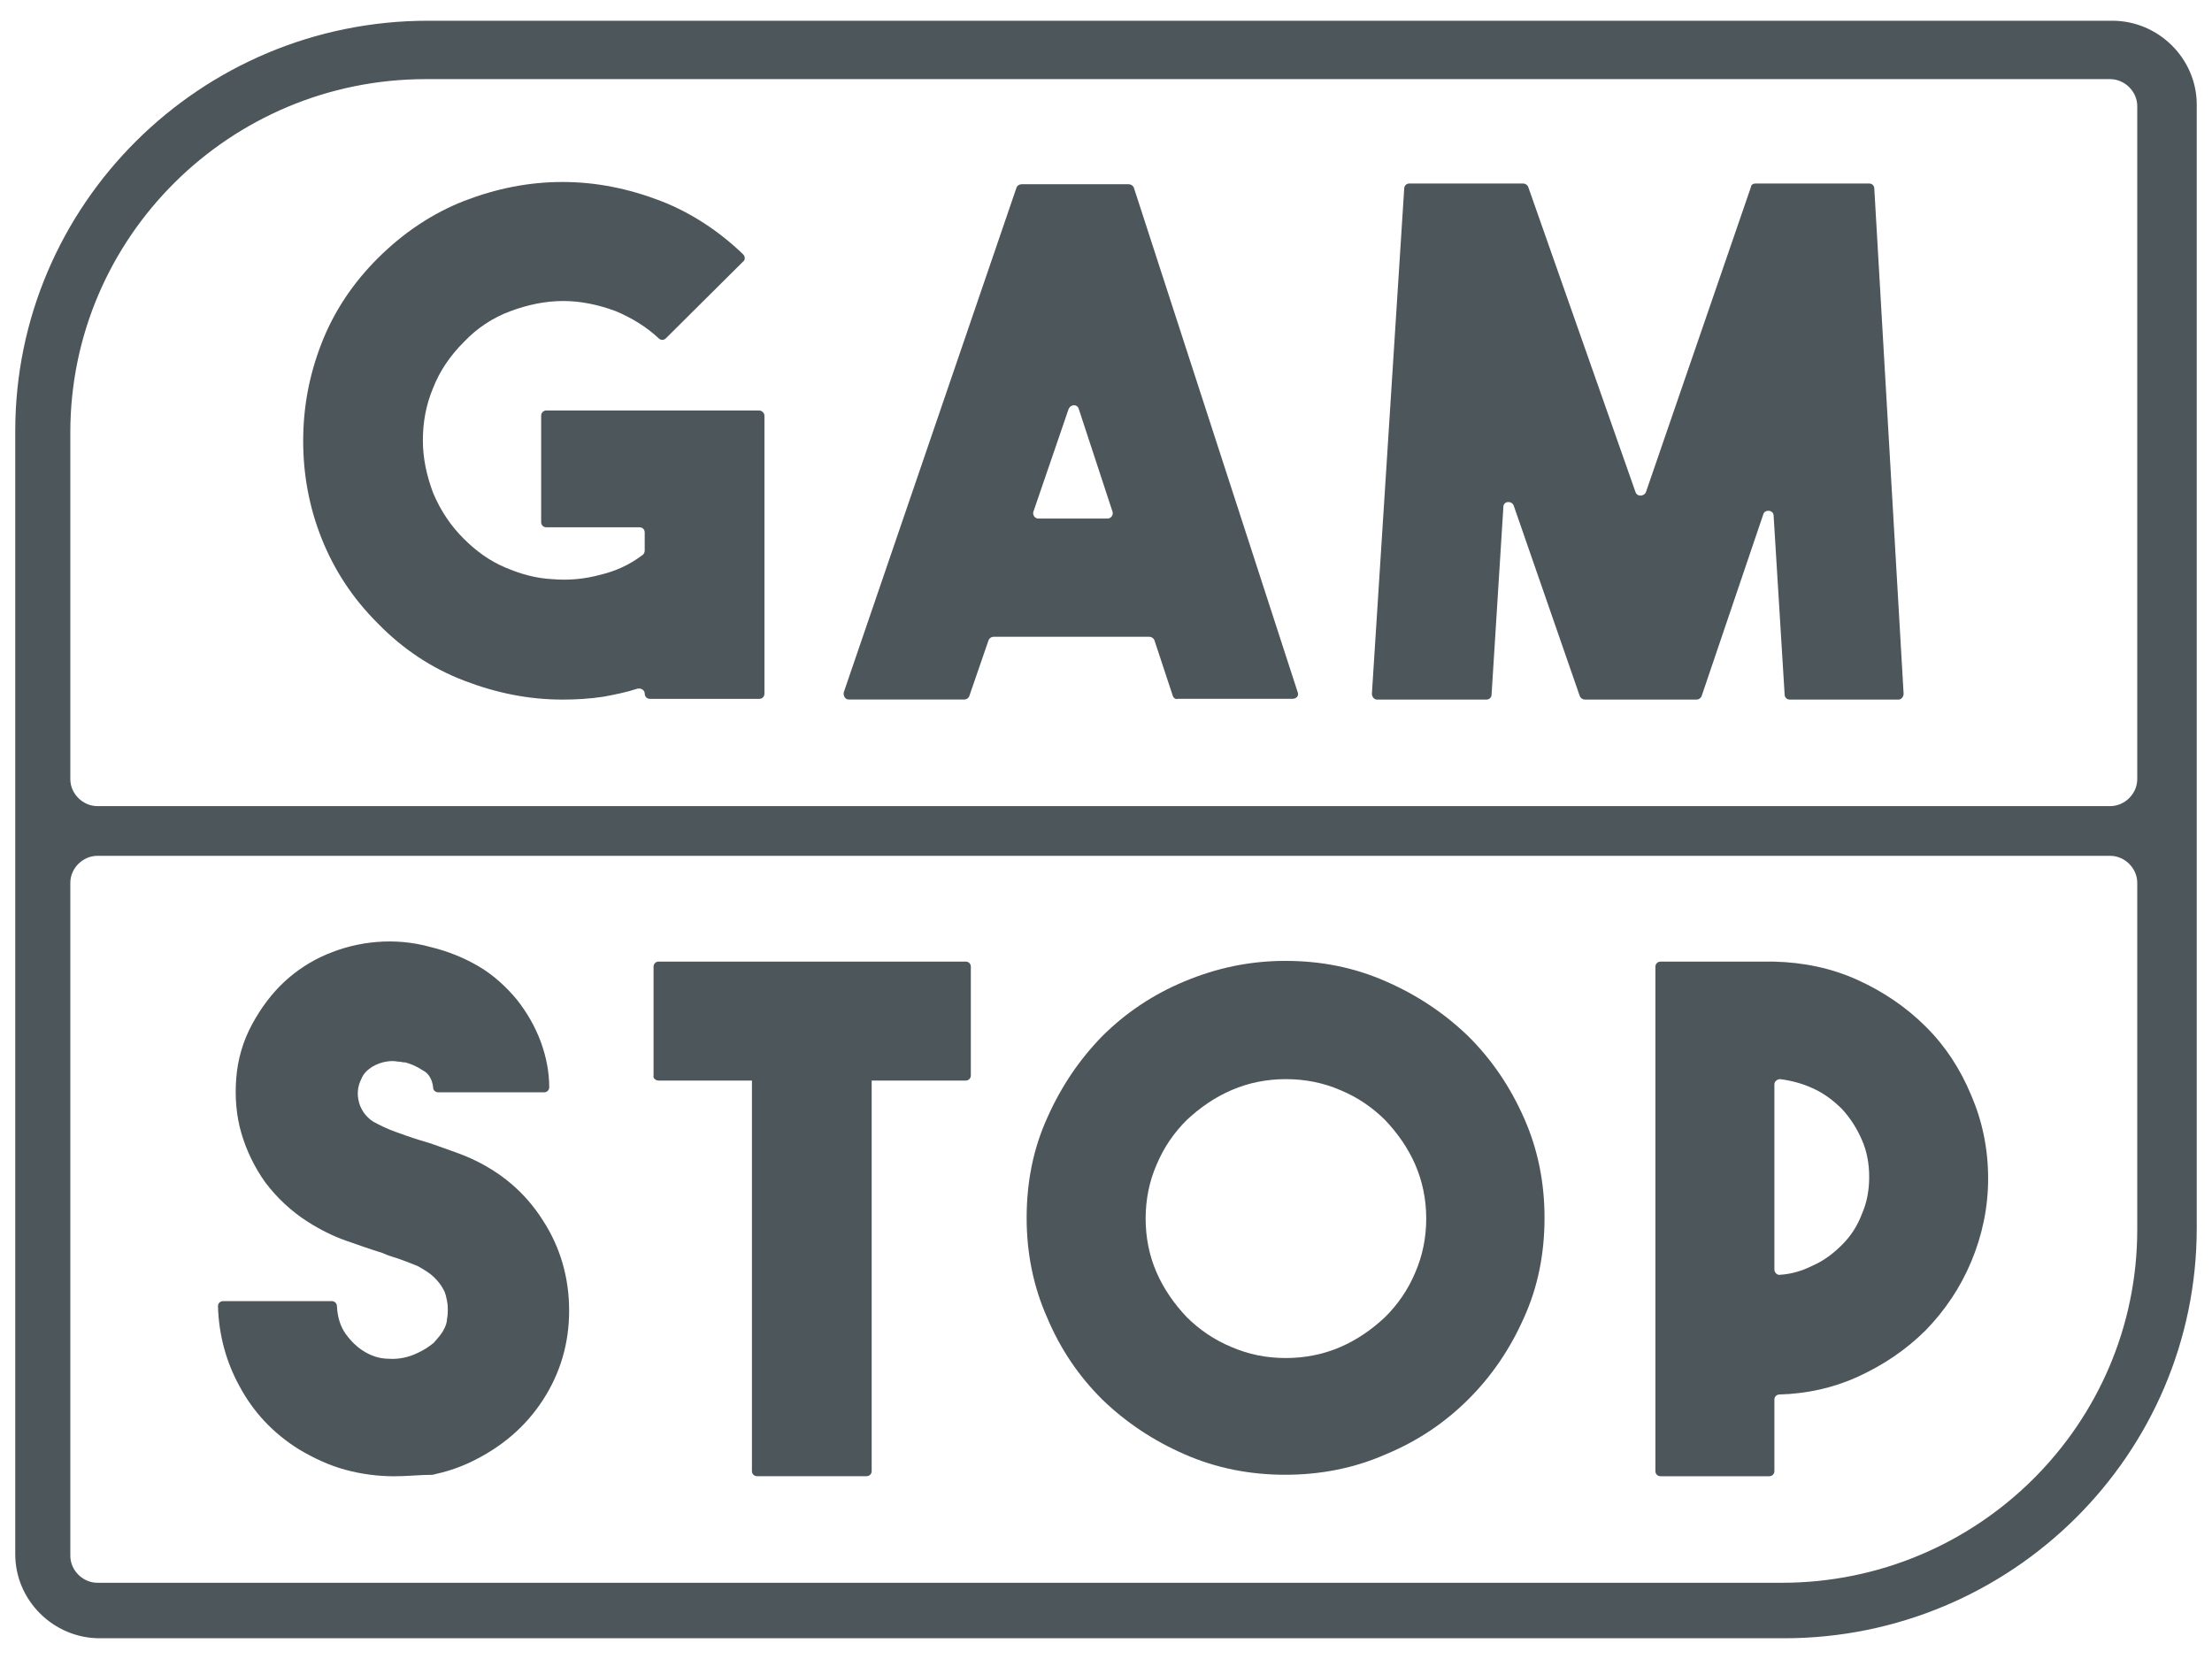
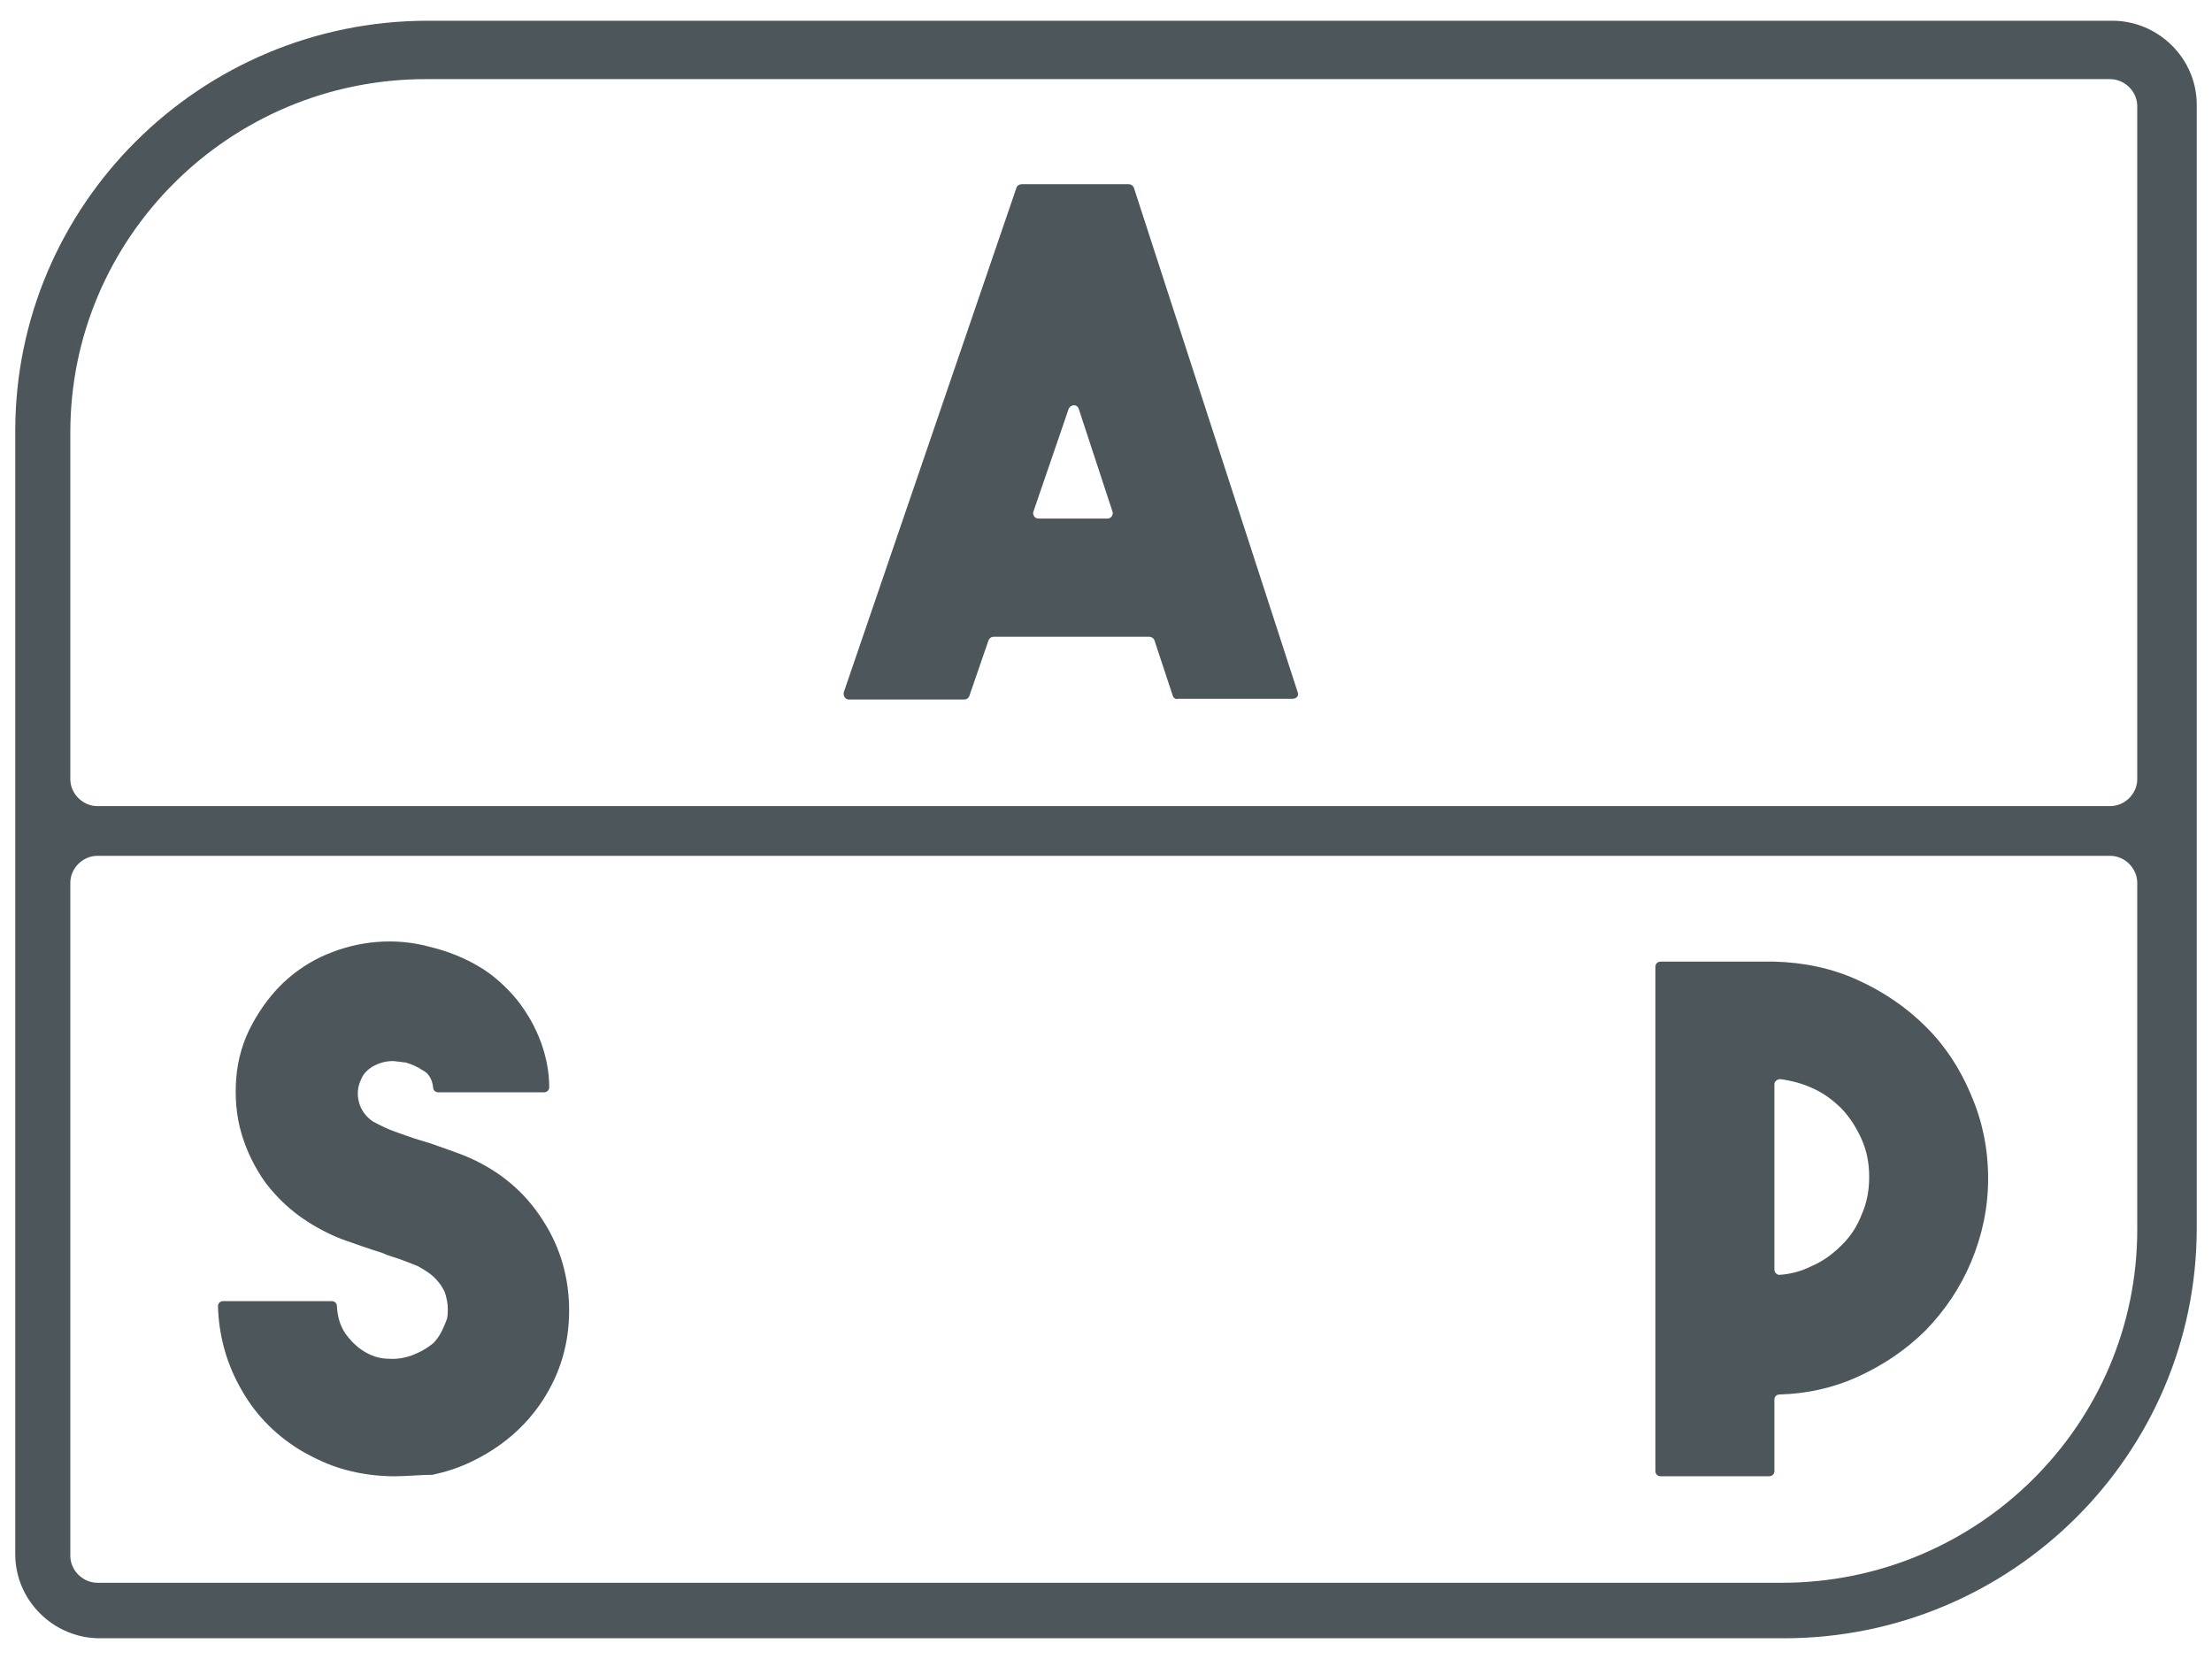
<svg xmlns="http://www.w3.org/2000/svg" width="48" height="36" viewBox="0 0 48 36" fill="none">
  <path d="M45.836 0.45H9.288C4.347 0.45 0.331 4.441 0.331 9.352V20.043V33.728C0.331 34.727 1.159 35.55 2.164 35.55H38.712C43.653 35.55 47.669 31.558 47.669 26.648V2.272C47.669 1.273 46.841 0.45 45.836 0.45ZM46.378 26.68C46.378 30.909 42.919 34.346 38.664 34.346H2.116C1.797 34.346 1.526 34.077 1.526 33.76V19.157C1.526 18.84 1.797 18.571 2.116 18.571H45.788C46.107 18.571 46.378 18.84 46.378 19.157V26.68ZM46.378 16.907C46.378 17.224 46.107 17.493 45.788 17.493H2.116C1.797 17.493 1.526 17.224 1.526 16.907V9.383C1.526 5.154 4.985 1.717 9.24 1.717H45.788C46.107 1.717 46.378 1.986 46.378 2.303V16.907Z" fill="#4D565B" />
-   <path d="M16.477 8.908H11.854C11.791 8.908 11.743 8.956 11.743 9.019V11.331C11.743 11.394 11.791 11.442 11.854 11.442H13.878C13.942 11.442 13.99 11.489 13.99 11.552V11.948C13.99 11.98 13.973 12.028 13.942 12.044C13.671 12.25 13.367 12.392 13.033 12.471C12.683 12.567 12.332 12.598 11.981 12.567C11.63 12.55 11.295 12.456 10.961 12.313C10.626 12.171 10.34 11.965 10.068 11.695C9.781 11.41 9.558 11.078 9.399 10.697C9.256 10.318 9.176 9.937 9.176 9.557C9.176 9.177 9.239 8.797 9.399 8.417C9.542 8.052 9.766 7.72 10.068 7.419C10.355 7.118 10.689 6.896 11.072 6.754C11.455 6.611 11.838 6.532 12.22 6.532C12.602 6.532 12.985 6.611 13.367 6.754C13.703 6.896 14.021 7.087 14.292 7.34C14.34 7.387 14.403 7.387 14.451 7.34L16.125 5.676C16.173 5.645 16.173 5.566 16.125 5.518C15.599 5.011 14.993 4.615 14.34 4.361C13.639 4.092 12.937 3.949 12.205 3.949C11.472 3.949 10.77 4.091 10.069 4.361C9.383 4.631 8.762 5.044 8.204 5.598C7.663 6.136 7.248 6.754 6.977 7.451C6.706 8.148 6.579 8.845 6.579 9.573C6.579 10.286 6.706 10.999 6.977 11.68C7.248 12.361 7.646 12.979 8.204 13.533C8.746 14.088 9.368 14.5 10.069 14.769C10.77 15.038 11.472 15.181 12.205 15.181C12.492 15.181 12.794 15.165 13.098 15.118C13.353 15.07 13.592 15.023 13.831 14.944C13.911 14.927 13.991 14.975 13.991 15.054C13.991 15.117 14.039 15.165 14.102 15.165H16.477C16.54 15.165 16.588 15.117 16.588 15.054V9.02C16.588 8.956 16.525 8.908 16.477 8.908Z" fill="#4D565B" />
  <path d="M24.495 3.998H22.167C22.119 3.998 22.071 4.029 22.056 4.077L18.31 15.022C18.294 15.101 18.341 15.18 18.421 15.18H20.924C20.971 15.18 21.02 15.149 21.035 15.101L21.45 13.897C21.466 13.849 21.513 13.818 21.561 13.818H24.94C24.988 13.818 25.036 13.849 25.052 13.897L25.45 15.101C25.466 15.149 25.513 15.18 25.561 15.164H28.048C28.128 15.164 28.192 15.101 28.16 15.022L24.606 4.077C24.59 4.029 24.542 3.998 24.495 3.998ZM24.032 11.253H22.534C22.454 11.253 22.406 11.174 22.422 11.111L23.188 8.877C23.236 8.766 23.379 8.766 23.41 8.877L24.144 11.111C24.16 11.174 24.111 11.253 24.032 11.253Z" fill="#4D565B" />
-   <path d="M40.561 3.982H38.09C38.042 3.982 37.994 4.014 37.994 4.062L35.715 10.683C35.667 10.778 35.524 10.778 35.492 10.683L33.164 4.062C33.148 4.014 33.101 3.982 33.053 3.982H30.582C30.519 3.982 30.471 4.03 30.471 4.093L29.77 15.054C29.77 15.117 29.818 15.181 29.881 15.181H32.256C32.319 15.181 32.367 15.133 32.367 15.07L32.623 11C32.623 10.873 32.798 10.857 32.846 10.968L34.28 15.102C34.297 15.15 34.344 15.181 34.392 15.181H36.814C36.862 15.181 36.91 15.15 36.926 15.102L38.264 11.158C38.296 11.047 38.487 11.063 38.487 11.19L38.726 15.07C38.726 15.133 38.774 15.181 38.837 15.181H41.197C41.26 15.181 41.308 15.118 41.308 15.054L40.672 4.093C40.672 4.029 40.624 3.982 40.561 3.982Z" fill="#4D565B" />
-   <path d="M10.197 25.128C10.021 25.049 9.83 24.986 9.655 24.922C9.48 24.859 9.305 24.795 9.129 24.747C8.922 24.684 8.747 24.62 8.571 24.557C8.396 24.494 8.236 24.415 8.093 24.336C7.95 24.241 7.838 24.098 7.791 23.924C7.743 23.749 7.759 23.576 7.839 23.417C7.887 23.29 7.982 23.211 8.078 23.148C8.189 23.085 8.285 23.053 8.38 23.037C8.476 23.021 8.556 23.021 8.636 23.037C8.699 23.037 8.732 23.053 8.763 23.053C8.78 23.053 8.78 23.053 8.795 23.053C8.906 23.085 9.034 23.133 9.177 23.228C9.305 23.291 9.385 23.434 9.4 23.608C9.4 23.656 9.448 23.703 9.511 23.703H11.806C11.87 23.703 11.918 23.656 11.918 23.593C11.918 23.26 11.854 22.943 11.742 22.626C11.614 22.278 11.44 21.976 11.216 21.692C10.993 21.423 10.721 21.169 10.403 20.979C10.084 20.789 9.733 20.646 9.35 20.552C8.952 20.441 8.553 20.409 8.171 20.441C7.789 20.472 7.422 20.568 7.087 20.71C6.752 20.852 6.433 21.058 6.162 21.312C5.892 21.566 5.668 21.866 5.477 22.215C5.269 22.595 5.158 22.991 5.126 23.403C5.095 23.799 5.126 24.211 5.238 24.591C5.349 24.971 5.525 25.335 5.764 25.668C6.019 26.001 6.322 26.285 6.672 26.508C6.943 26.682 7.23 26.825 7.501 26.92C7.772 27.015 8.042 27.11 8.298 27.189C8.426 27.252 8.569 27.284 8.696 27.331C8.824 27.379 8.952 27.427 9.063 27.473C9.206 27.553 9.334 27.632 9.414 27.711C9.51 27.806 9.573 27.886 9.621 27.98C9.669 28.059 9.684 28.155 9.701 28.234C9.717 28.313 9.717 28.376 9.717 28.424C9.717 28.471 9.717 28.535 9.701 28.614C9.701 28.693 9.669 28.788 9.621 28.867C9.573 28.963 9.493 29.042 9.414 29.137C9.318 29.216 9.206 29.295 9.063 29.358C8.872 29.453 8.648 29.5 8.442 29.485C8.234 29.485 8.043 29.422 7.852 29.295C7.756 29.232 7.629 29.12 7.502 28.947C7.39 28.788 7.326 28.598 7.311 28.345C7.311 28.282 7.263 28.234 7.199 28.234H4.842C4.778 28.234 4.73 28.282 4.73 28.345C4.747 28.962 4.906 29.549 5.192 30.071C5.495 30.641 5.926 31.1 6.484 31.449C6.803 31.639 7.138 31.797 7.488 31.892C7.839 31.988 8.205 32.035 8.556 32.035C8.843 32.035 9.114 32.003 9.385 32.003C9.672 31.94 9.926 31.861 10.198 31.734C10.867 31.417 11.393 30.974 11.776 30.388C12.158 29.802 12.35 29.152 12.35 28.439C12.35 27.726 12.159 27.061 11.776 26.475C11.393 25.872 10.866 25.429 10.197 25.128Z" fill="#4D565B" />
+   <path d="M10.197 25.128C10.021 25.049 9.83 24.986 9.655 24.922C9.48 24.859 9.305 24.795 9.129 24.747C8.922 24.684 8.747 24.62 8.571 24.557C8.396 24.494 8.236 24.415 8.093 24.336C7.95 24.241 7.838 24.098 7.791 23.924C7.743 23.749 7.759 23.576 7.839 23.417C7.887 23.29 7.982 23.211 8.078 23.148C8.189 23.085 8.285 23.053 8.38 23.037C8.476 23.021 8.556 23.021 8.636 23.037C8.699 23.037 8.732 23.053 8.763 23.053C8.78 23.053 8.78 23.053 8.795 23.053C8.906 23.085 9.034 23.133 9.177 23.228C9.305 23.291 9.385 23.434 9.4 23.608C9.4 23.656 9.448 23.703 9.511 23.703H11.806C11.87 23.703 11.918 23.656 11.918 23.593C11.918 23.26 11.854 22.943 11.742 22.626C11.614 22.278 11.44 21.976 11.216 21.692C10.993 21.423 10.721 21.169 10.403 20.979C10.084 20.789 9.733 20.646 9.35 20.552C8.952 20.441 8.553 20.409 8.171 20.441C7.789 20.472 7.422 20.568 7.087 20.71C6.752 20.852 6.433 21.058 6.162 21.312C5.892 21.566 5.668 21.866 5.477 22.215C5.269 22.595 5.158 22.991 5.126 23.403C5.095 23.799 5.126 24.211 5.238 24.591C5.349 24.971 5.525 25.335 5.764 25.668C6.019 26.001 6.322 26.285 6.672 26.508C6.943 26.682 7.23 26.825 7.501 26.92C7.772 27.015 8.042 27.11 8.298 27.189C8.426 27.252 8.569 27.284 8.696 27.331C8.824 27.379 8.952 27.427 9.063 27.473C9.206 27.553 9.334 27.632 9.414 27.711C9.51 27.806 9.573 27.886 9.621 27.98C9.669 28.059 9.684 28.155 9.701 28.234C9.717 28.313 9.717 28.376 9.717 28.424C9.717 28.471 9.717 28.535 9.701 28.614C9.573 28.963 9.493 29.042 9.414 29.137C9.318 29.216 9.206 29.295 9.063 29.358C8.872 29.453 8.648 29.5 8.442 29.485C8.234 29.485 8.043 29.422 7.852 29.295C7.756 29.232 7.629 29.12 7.502 28.947C7.39 28.788 7.326 28.598 7.311 28.345C7.311 28.282 7.263 28.234 7.199 28.234H4.842C4.778 28.234 4.73 28.282 4.73 28.345C4.747 28.962 4.906 29.549 5.192 30.071C5.495 30.641 5.926 31.1 6.484 31.449C6.803 31.639 7.138 31.797 7.488 31.892C7.839 31.988 8.205 32.035 8.556 32.035C8.843 32.035 9.114 32.003 9.385 32.003C9.672 31.94 9.926 31.861 10.198 31.734C10.867 31.417 11.393 30.974 11.776 30.388C12.158 29.802 12.35 29.152 12.35 28.439C12.35 27.726 12.159 27.061 11.776 26.475C11.393 25.872 10.866 25.429 10.197 25.128Z" fill="#4D565B" />
  <path d="M41.788 22.277C41.358 21.849 40.863 21.516 40.305 21.263C39.747 21.01 39.142 20.884 38.504 20.867H36.033C35.97 20.867 35.922 20.915 35.922 20.978V31.923C35.922 31.986 35.97 32.034 36.033 32.034H38.392C38.456 32.034 38.504 31.986 38.504 31.923V30.37C38.504 30.308 38.552 30.26 38.615 30.26C39.205 30.244 39.779 30.118 40.304 29.88C40.862 29.626 41.357 29.294 41.787 28.867C42.202 28.439 42.536 27.948 42.775 27.378C43.014 26.807 43.142 26.206 43.142 25.573C43.142 24.923 43.014 24.322 42.775 23.767C42.537 23.196 42.218 22.704 41.788 22.277ZM40.401 26.348C40.305 26.601 40.162 26.823 39.971 27.013C39.78 27.203 39.573 27.361 39.317 27.472C39.094 27.582 38.871 27.646 38.632 27.662C38.568 27.678 38.504 27.614 38.504 27.551V23.528C38.504 23.465 38.567 23.417 38.632 23.417C38.871 23.449 39.11 23.512 39.317 23.607C39.573 23.718 39.779 23.876 39.971 24.066C40.147 24.256 40.29 24.478 40.401 24.731C40.513 24.985 40.561 25.254 40.561 25.539C40.561 25.825 40.513 26.094 40.401 26.348Z" fill="#4D565B" />
-   <path d="M31.858 22.483C31.348 21.991 30.758 21.595 30.072 21.295C29.387 20.994 28.67 20.851 27.889 20.851C27.108 20.851 26.391 21.009 25.705 21.295C25.02 21.58 24.43 21.976 23.92 22.483C23.426 22.989 23.027 23.575 22.725 24.257C22.422 24.922 22.278 25.651 22.278 26.427C22.278 27.187 22.421 27.915 22.725 28.596C23.012 29.278 23.41 29.864 23.92 30.37C24.43 30.862 25.02 31.258 25.705 31.558C26.391 31.859 27.124 32.002 27.889 32.002C28.654 32.002 29.387 31.86 30.072 31.558C30.758 31.273 31.348 30.877 31.858 30.37C32.367 29.864 32.766 29.278 33.069 28.596C33.372 27.931 33.516 27.202 33.516 26.427C33.516 25.666 33.373 24.938 33.069 24.257C32.767 23.575 32.368 22.989 31.858 22.483ZM30.71 27.615C30.551 27.994 30.328 28.311 30.056 28.581C29.769 28.85 29.45 29.073 29.084 29.231C28.717 29.389 28.318 29.469 27.904 29.469C27.474 29.469 27.091 29.389 26.725 29.231C26.343 29.073 26.024 28.851 25.752 28.581C25.482 28.296 25.258 27.979 25.099 27.615C24.939 27.25 24.86 26.854 24.86 26.443C24.86 26.032 24.939 25.635 25.099 25.271C25.258 24.891 25.481 24.574 25.752 24.304C26.04 24.035 26.358 23.813 26.725 23.655C27.092 23.496 27.49 23.417 27.904 23.417C28.319 23.417 28.718 23.496 29.084 23.655C29.466 23.813 29.784 24.034 30.056 24.304C30.327 24.59 30.551 24.907 30.71 25.271C30.869 25.636 30.949 26.032 30.949 26.443C30.949 26.854 30.869 27.25 30.71 27.615Z" fill="#4D565B" />
-   <path d="M20.956 20.866H14.293C14.23 20.866 14.182 20.914 14.182 20.977V23.337C14.165 23.4 14.23 23.448 14.293 23.448H16.317V31.922C16.317 31.985 16.365 32.033 16.429 32.033H18.803C18.867 32.033 18.915 31.985 18.915 31.922V23.448H20.955C21.019 23.448 21.067 23.4 21.067 23.337V20.977C21.067 20.914 21.02 20.866 20.956 20.866Z" fill="#4D565B" />
</svg>